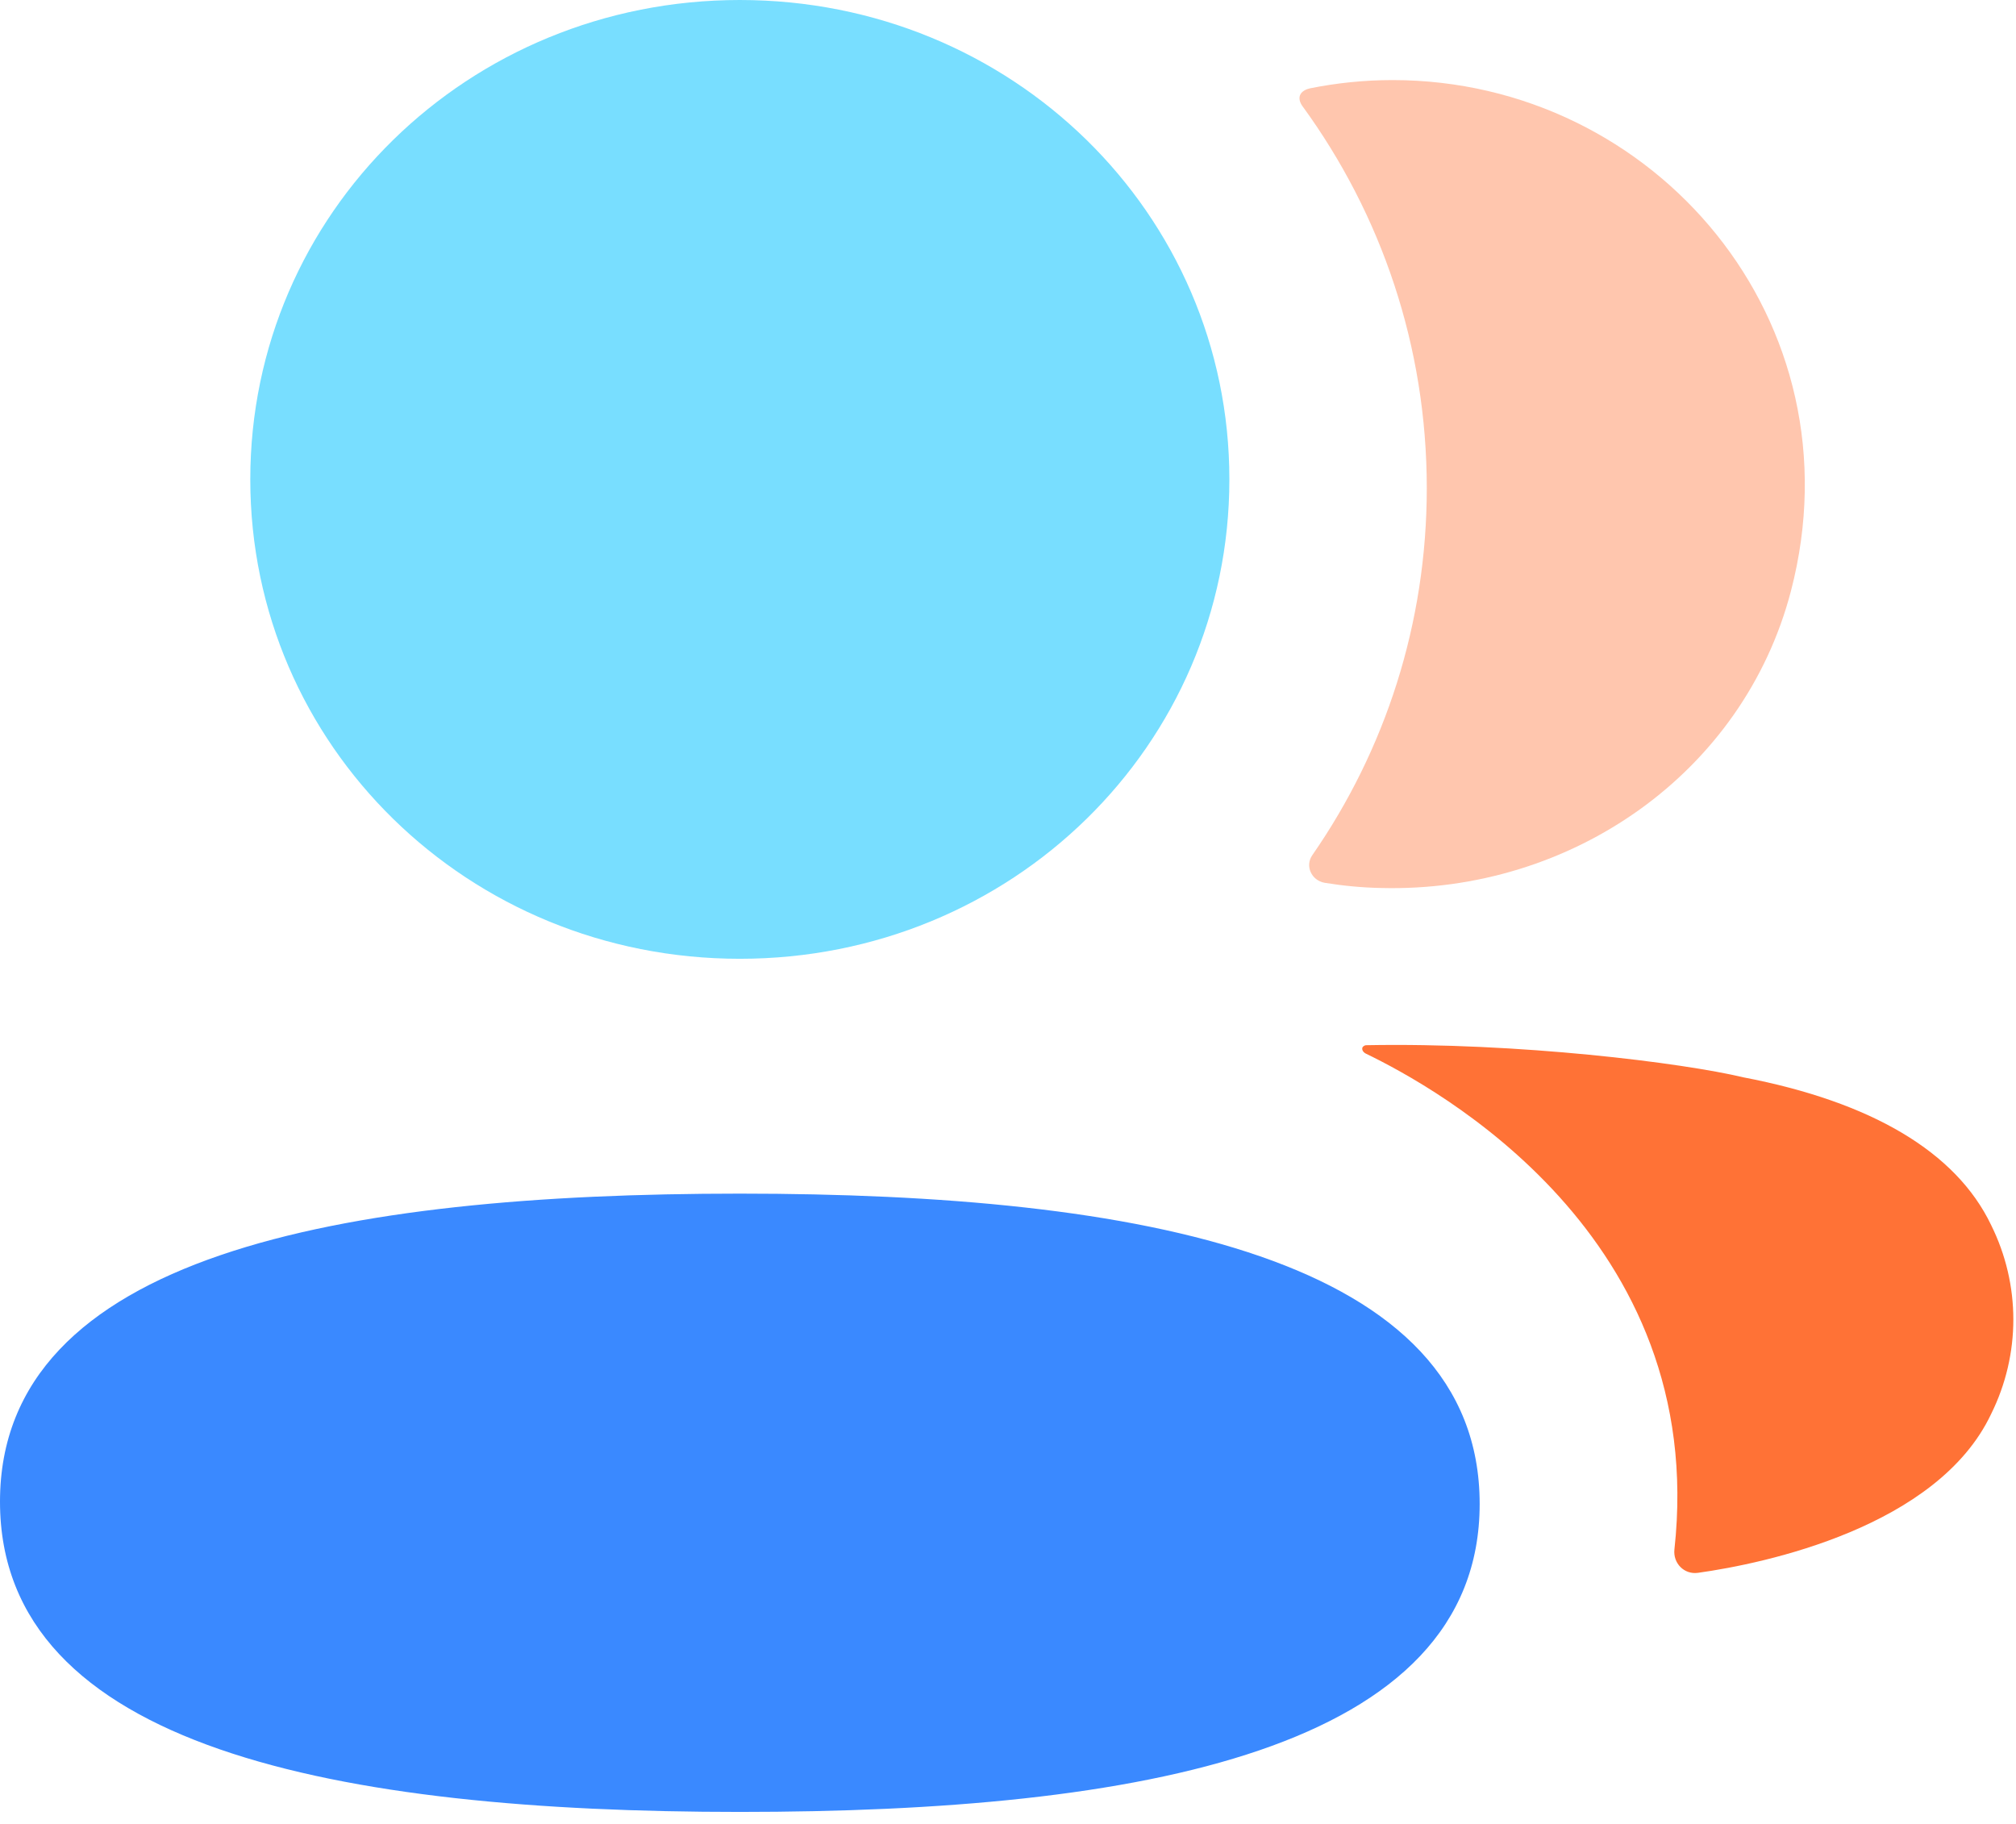
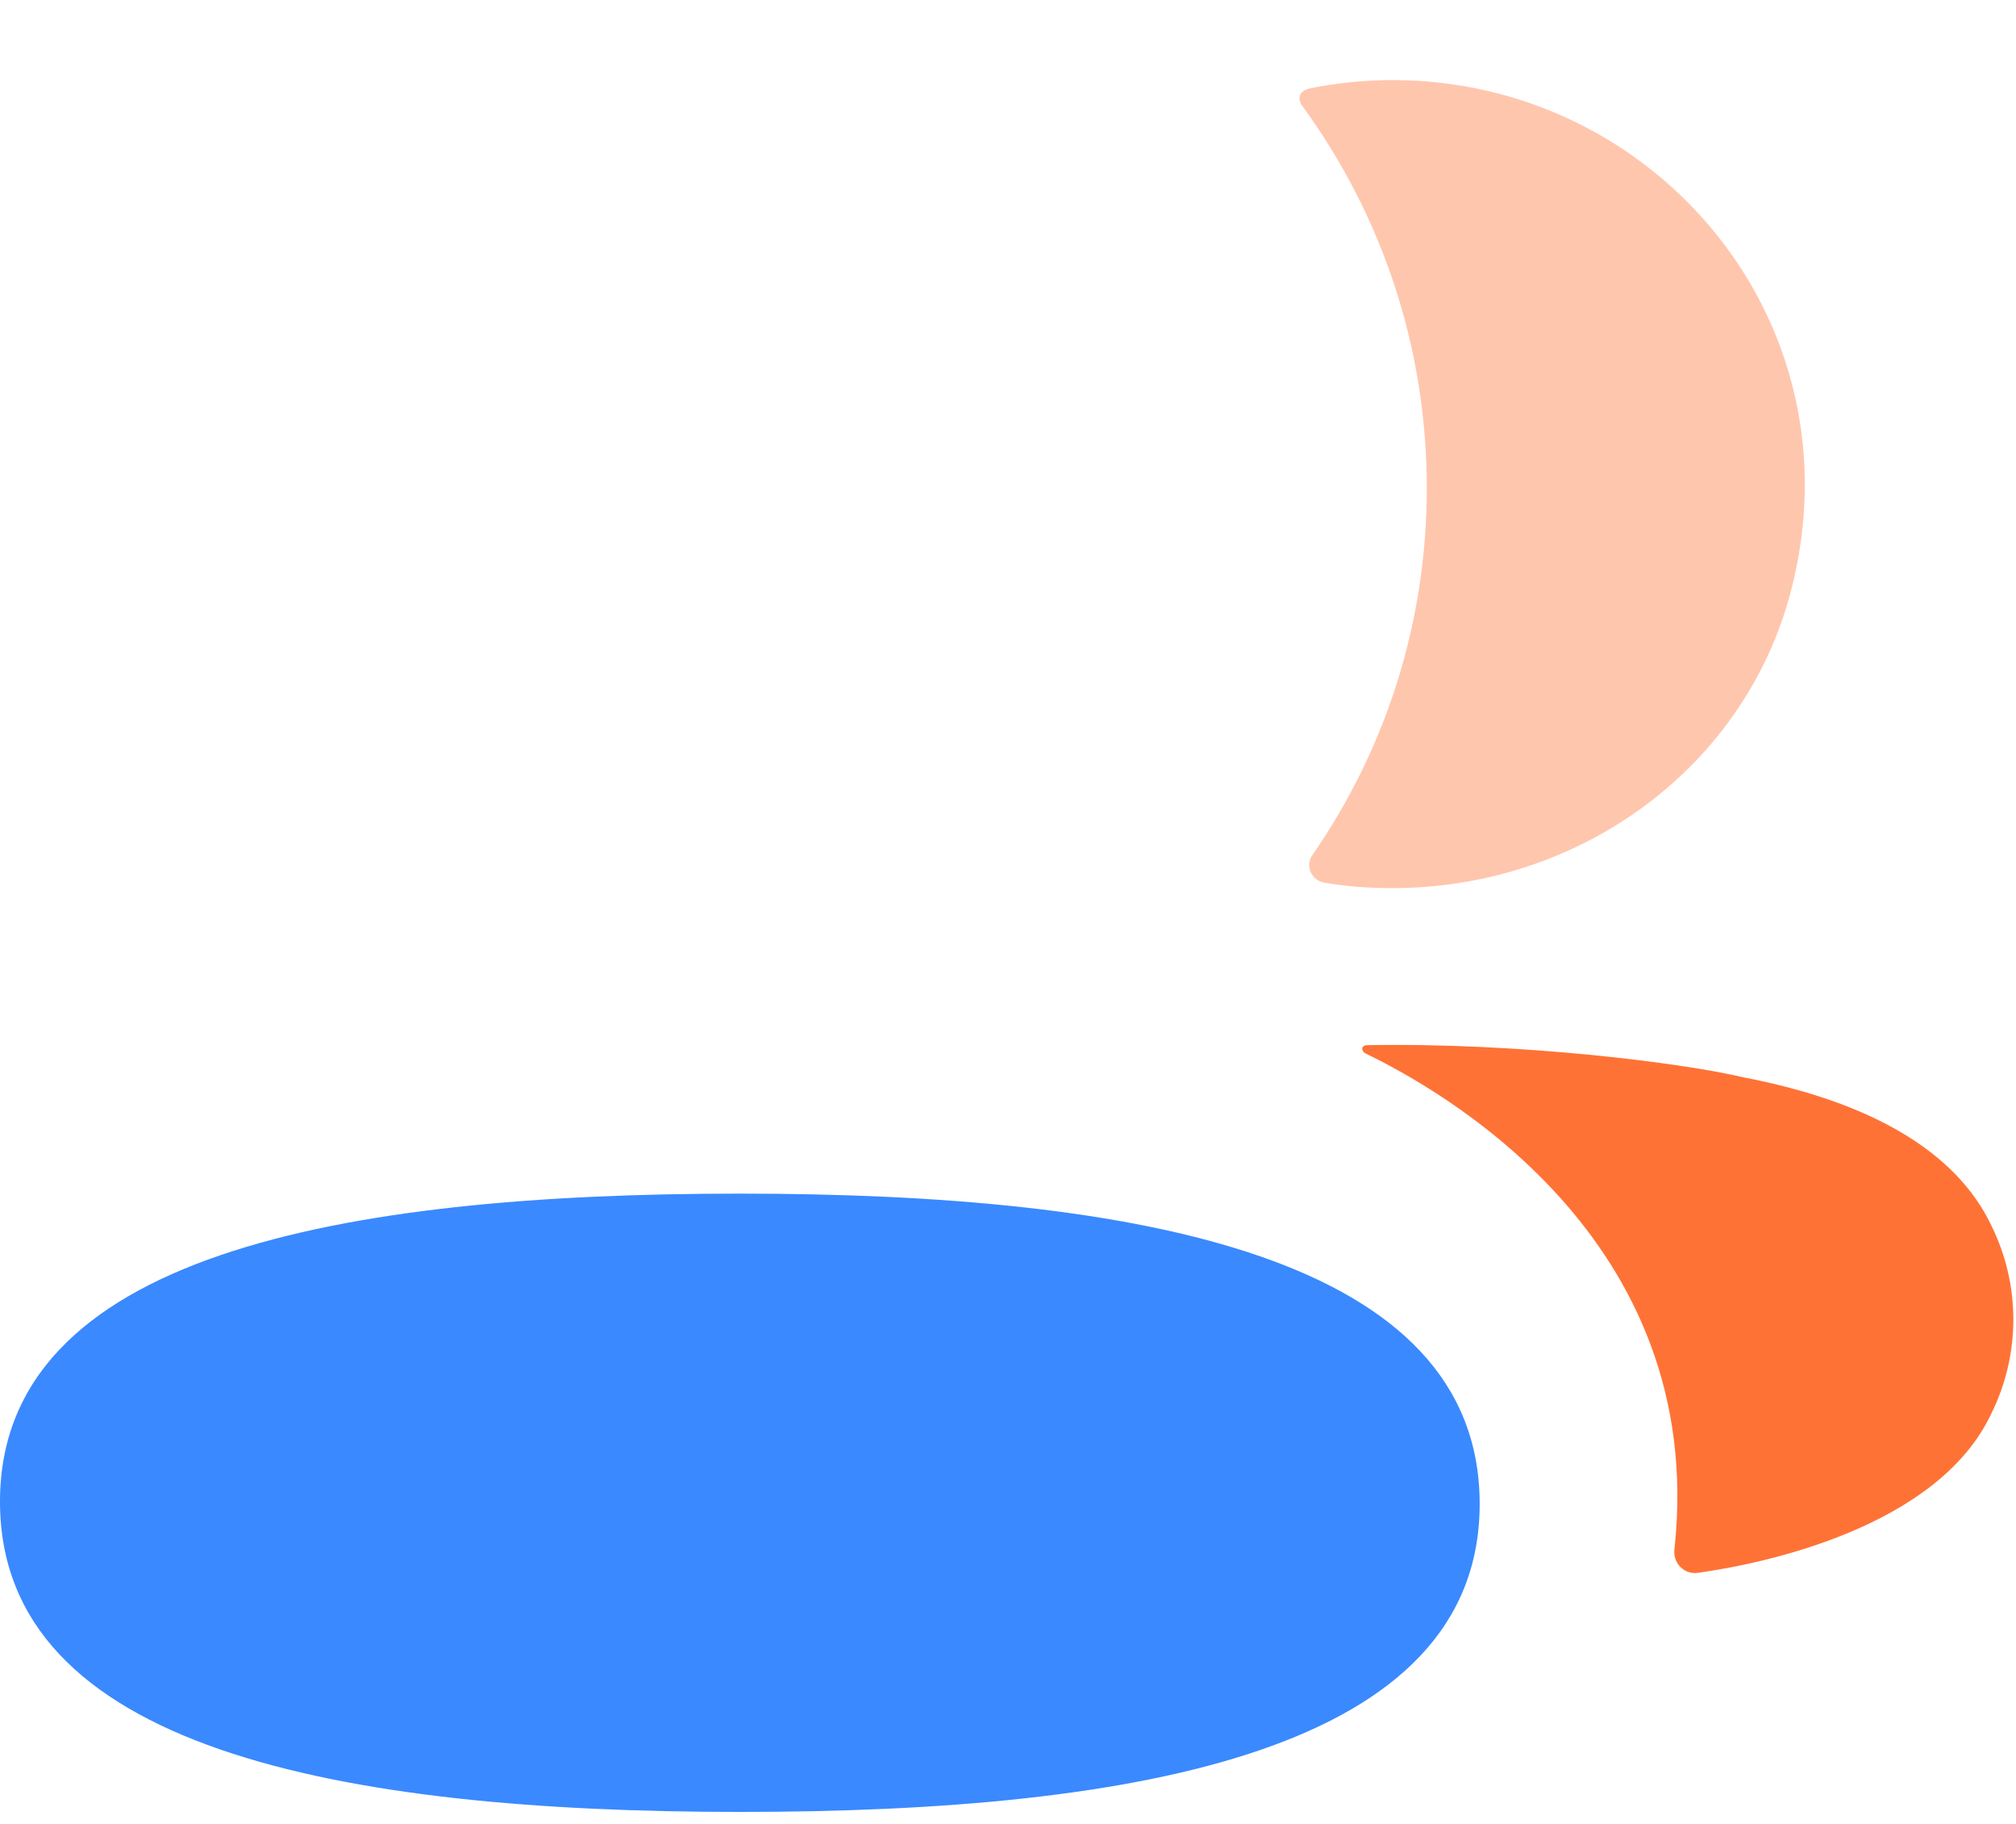
<svg xmlns="http://www.w3.org/2000/svg" width="126" height="114" viewBox="0 0 126 114" fill="none">
  <path d="M46.239 74.605C21.301 74.605 0 78.457 0 93.855C0 109.265 21.165 113.25 46.239 113.25C71.178 113.25 92.479 109.397 92.479 94C92.479 78.59 71.314 74.605 46.239 74.605Z" fill="#3A89FF" />
-   <path opacity="0.7" d="M46.24 59.927C63.225 59.927 76.836 46.597 76.836 29.963C76.836 13.33 63.225 0 46.24 0C29.261 0 15.643 13.33 15.643 29.963C15.643 46.597 29.261 59.927 46.24 59.927Z" fill="#3FD1FF" />
  <path opacity="0.4" d="M89.174 30.507C89.174 38.977 86.576 46.881 82.021 53.447C81.547 54.122 81.966 55.032 82.79 55.177C83.936 55.364 85.111 55.478 86.312 55.502C98.255 55.81 108.973 48.28 111.934 36.94C116.323 20.113 103.445 5.005 87.038 5.005C85.259 5.005 83.554 5.186 81.892 5.517C81.664 5.565 81.418 5.674 81.294 5.867C81.134 6.114 81.251 6.433 81.411 6.644C86.343 13.415 89.174 21.656 89.174 30.507Z" fill="#FF7236" />
  <path d="M124.444 76.566C122.258 72.002 116.982 68.873 108.954 67.335C105.168 66.431 94.912 65.147 85.376 65.328C85.234 65.346 85.154 65.442 85.142 65.502C85.124 65.599 85.167 65.744 85.351 65.846C89.759 67.98 106.794 77.265 104.651 96.847C104.559 97.703 105.255 98.426 106.123 98.306C110.315 97.721 121.101 95.448 124.444 88.382C126.297 84.644 126.297 80.303 124.444 76.566Z" fill="#FF7236" />
</svg>